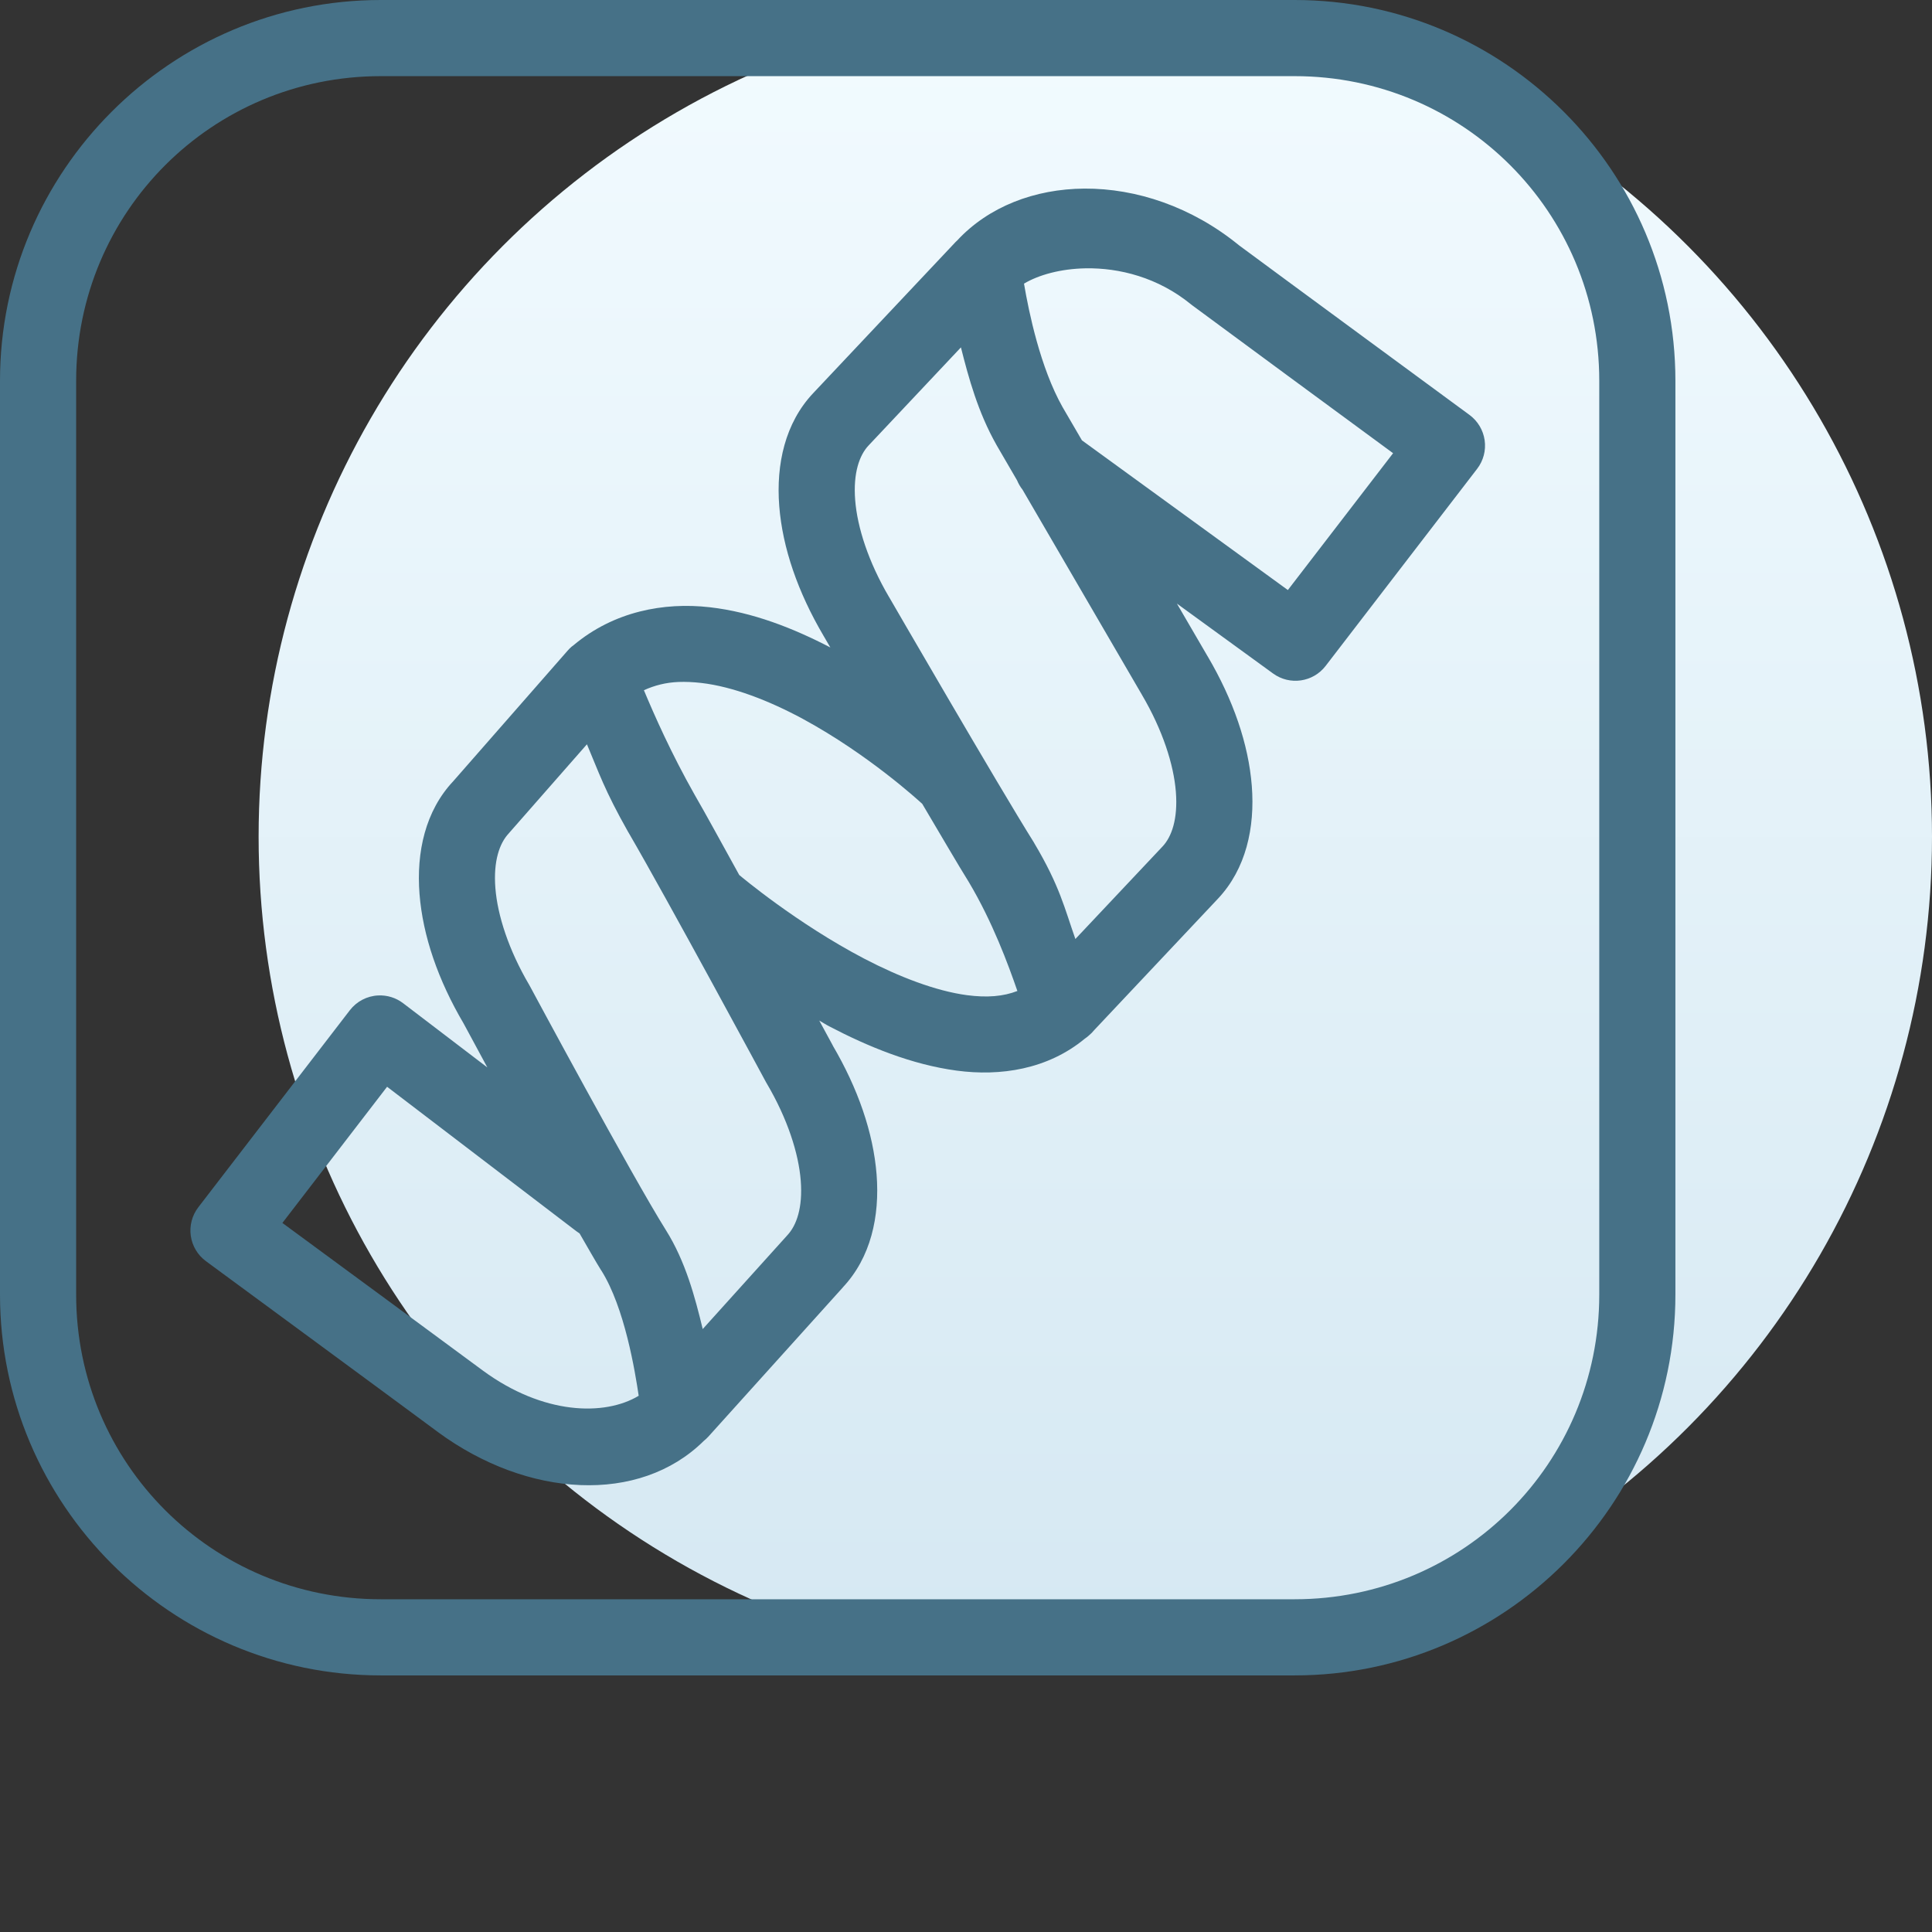
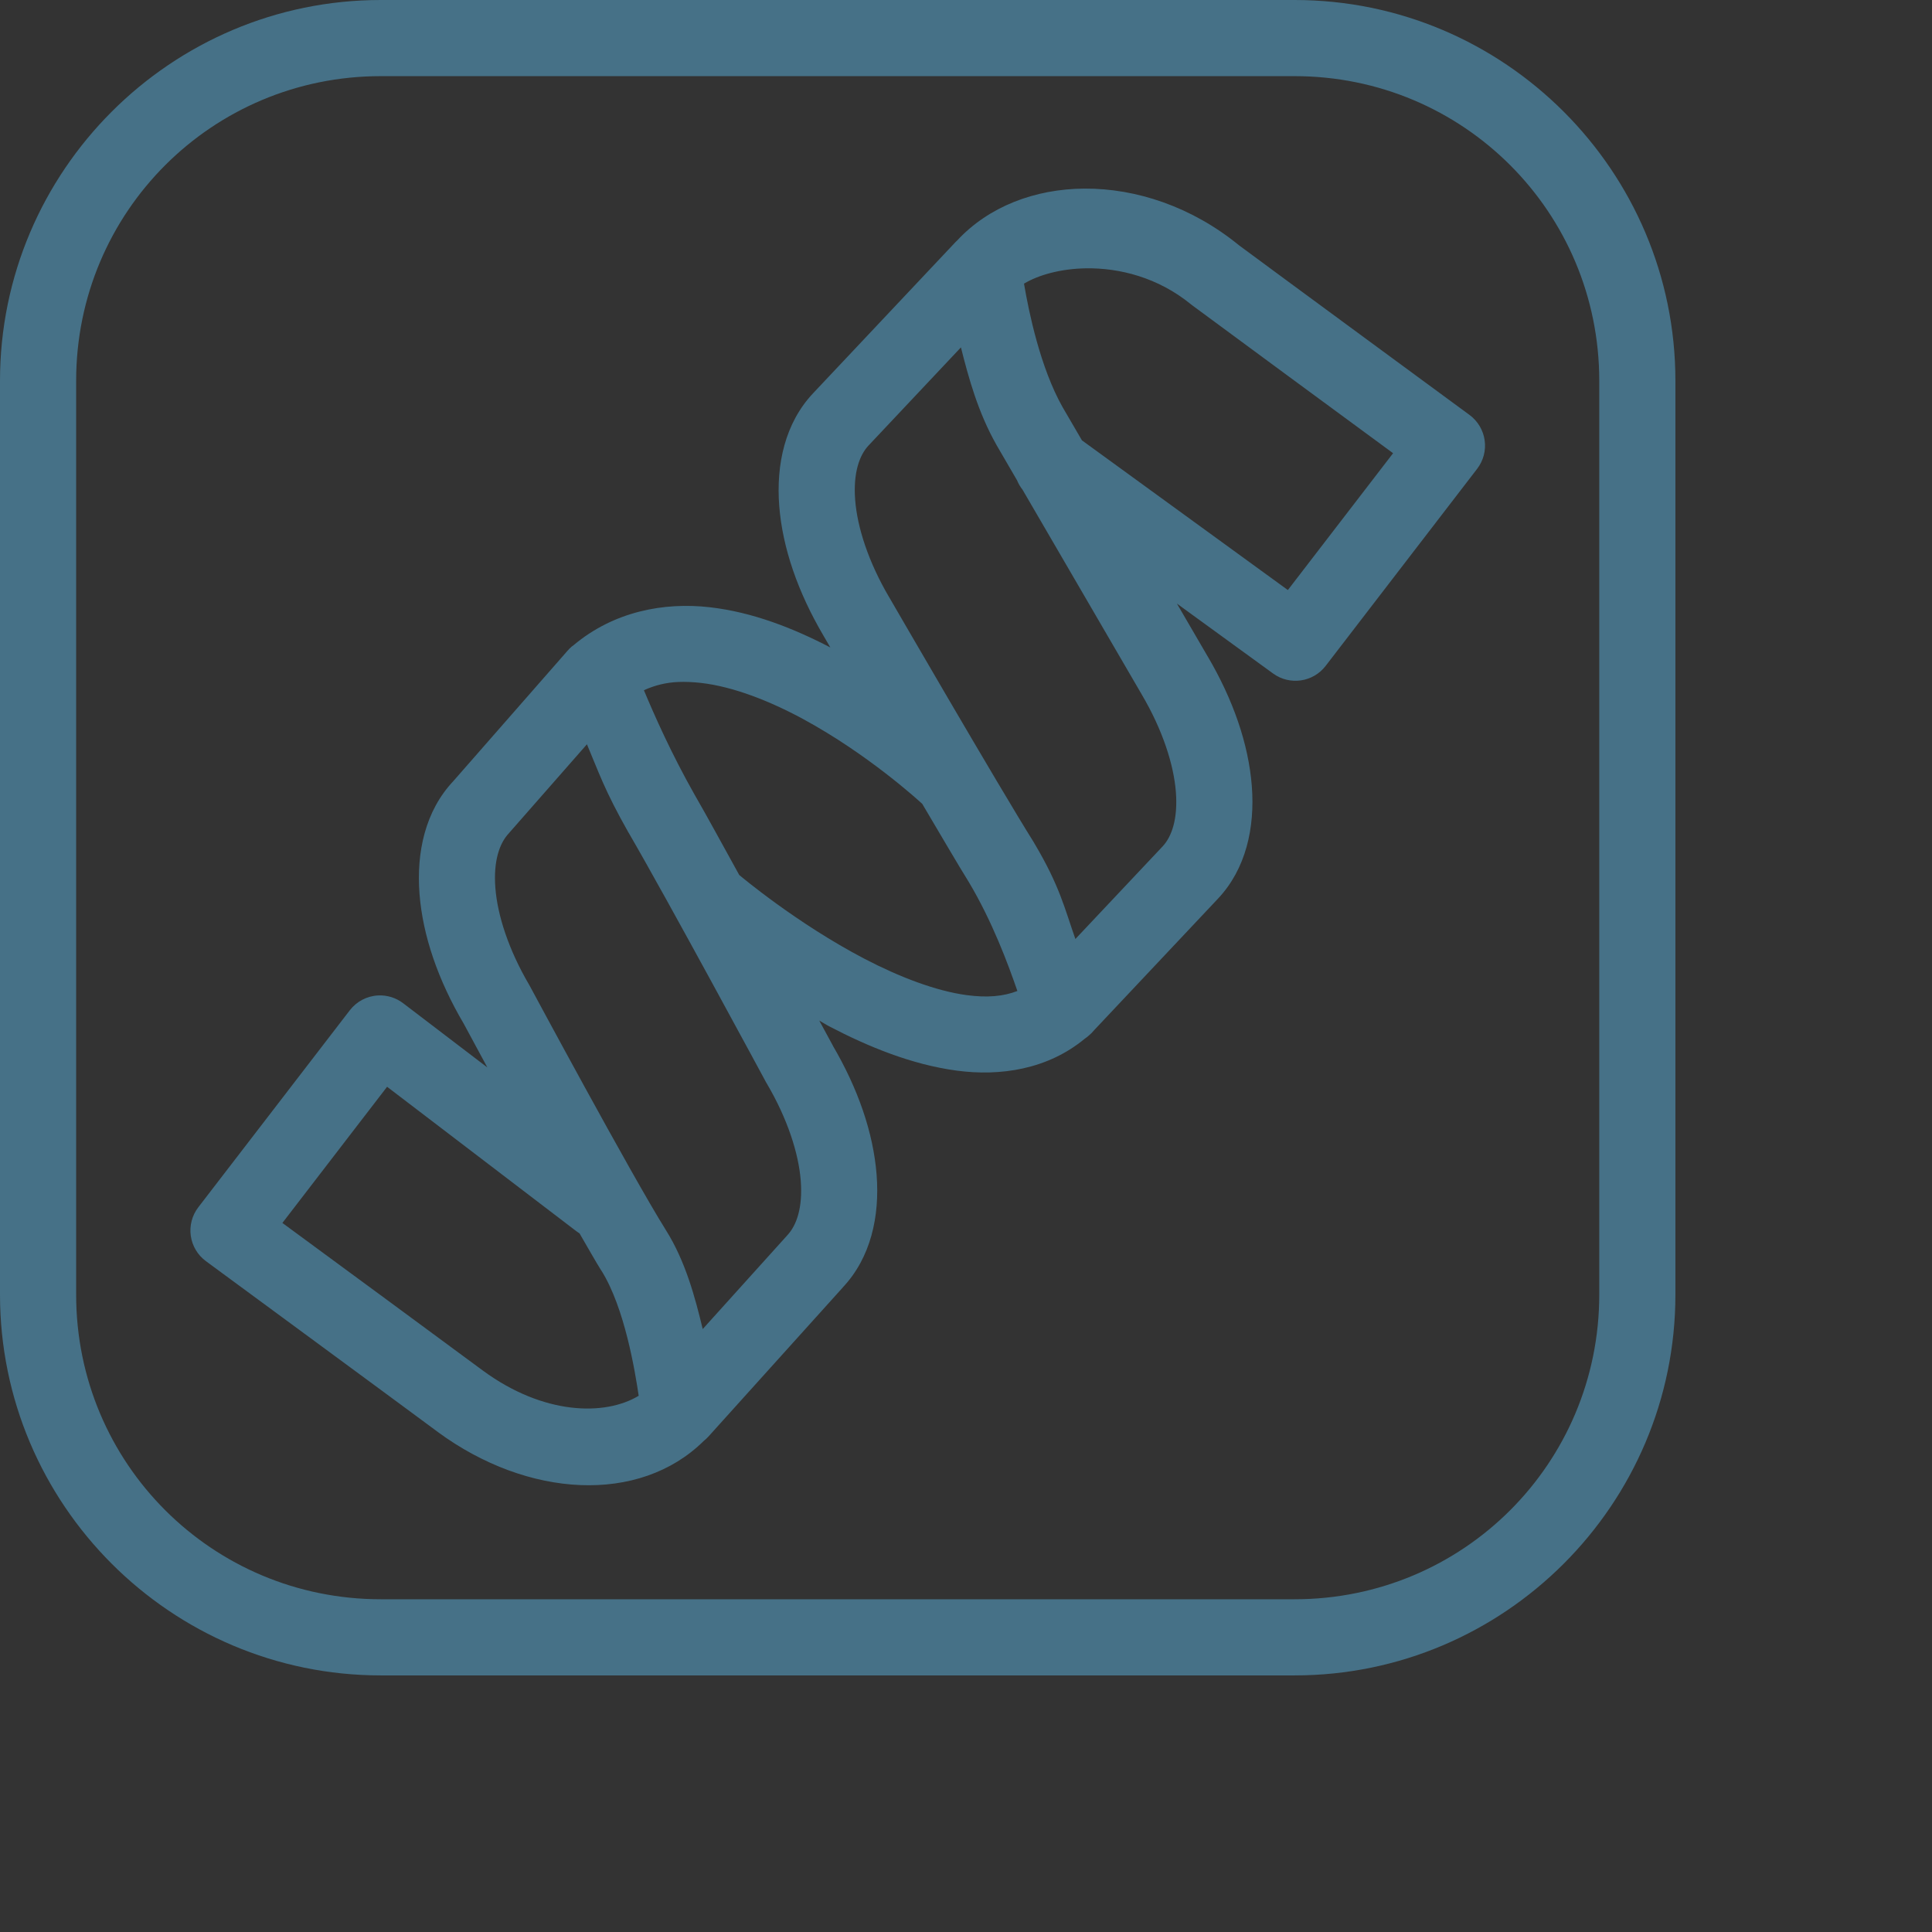
<svg xmlns="http://www.w3.org/2000/svg" width="128" height="128" viewBox="0 0 128 128" fill="none">
  <rect x="0" y="0" width="128" height="128" fill="#333333" stroke="none" />
-   <circle cx="72.567" cy="55.433" r="55.433" fill="url(#paint0_linear_880_6473)" />
  <path d="M25.227 0C11.324 0 0 11.324 0 25.227V85.773C0 99.676 11.324 111 25.227 111H85.773C99.676 111 111 99.676 111 85.773V25.227C111 11.324 99.676 0 85.773 0H25.227ZM25.227 5.045H85.773C96.95 5.045 105.955 14.05 105.955 25.227V85.773C105.955 96.95 96.95 105.955 85.773 105.955H25.227C14.05 105.955 5.045 96.95 5.045 85.773V25.227C5.045 14.05 14.05 5.045 25.227 5.045ZM71.858 12.495C68.54 12.512 65.485 13.702 63.418 15.93C63.376 15.968 63.335 16.007 63.295 16.048C63.275 16.07 63.255 16.09 63.236 16.112L53.869 26.055C52.016 28.023 51.41 30.759 51.627 33.53C51.845 36.3 52.861 39.232 54.559 42.118C54.56 42.119 54.965 42.815 55.012 42.896C52.577 41.63 49.876 40.556 47.02 40.231C43.985 39.885 40.67 40.507 38.004 42.743C37.962 42.773 37.92 42.805 37.88 42.837C37.876 42.841 37.87 42.843 37.866 42.847C37.835 42.874 37.806 42.902 37.777 42.931C37.755 42.95 37.734 42.97 37.713 42.99C37.689 43.016 37.666 43.042 37.644 43.069C37.636 43.077 37.627 43.085 37.619 43.093L30.031 51.755C28.178 53.723 27.577 56.46 27.794 59.23C28.012 62 29.023 64.933 30.721 67.818C30.736 67.847 31.775 69.765 32.288 70.72L26.705 66.463C26.233 66.103 25.648 65.922 25.055 65.951C24.316 65.986 23.629 66.345 23.178 66.931L13.136 79.988C12.724 80.526 12.545 81.207 12.64 81.879C12.736 82.549 13.097 83.154 13.643 83.555C13.643 83.555 26.997 93.376 28.997 94.864C29 94.867 29.003 94.87 29.006 94.873C34.963 99.251 42.359 99.678 46.626 95.465C46.734 95.379 46.834 95.285 46.927 95.184L55.84 85.295V85.29C57.691 83.323 58.294 80.589 58.077 77.82C57.859 75.05 56.848 72.118 55.15 69.232L55.199 69.311C55.199 69.311 54.471 67.973 54.278 67.616C54.507 67.741 54.7 67.874 54.933 67.995C57.524 69.35 60.408 70.534 63.389 70.932C66.269 71.317 69.409 70.855 71.873 68.813C71.965 68.752 72.052 68.684 72.134 68.611C72.136 68.61 72.138 68.608 72.139 68.606C72.271 68.497 72.392 68.375 72.499 68.242L80.693 59.54C82.546 57.573 83.152 54.836 82.935 52.066C82.717 49.299 81.707 46.37 80.013 43.488L80.008 43.483C80.007 43.481 78.489 40.875 77.973 39.989L84.344 44.621C85.45 45.425 86.994 45.202 87.827 44.118L97.864 31.061C98.278 30.523 98.458 29.84 98.362 29.168C98.266 28.496 97.904 27.891 97.357 27.489C97.357 27.489 84.212 17.83 82.092 16.255C78.951 13.689 75.27 12.478 71.858 12.495ZM71.927 17.777C74.15 17.739 76.718 18.376 78.904 20.162C78.933 20.186 78.963 20.209 78.993 20.231C80.807 21.581 89.582 28.031 92.296 30.026L85.324 39.092L71.681 29.174C71.2 28.349 70.756 27.587 70.4 26.976L70.395 26.967C68.925 24.36 68.165 20.69 67.843 18.792C68.813 18.212 70.272 17.806 71.927 17.777ZM63.664 23.015C64.175 25.043 64.796 27.313 66.01 29.46C66.015 29.47 66.019 29.48 66.025 29.489C66.4 30.134 66.868 30.939 67.384 31.825C67.475 32.046 67.596 32.254 67.744 32.441C70.898 37.856 75.652 46.025 75.652 46.025C75.654 46.028 75.656 46.032 75.657 46.035C77.032 48.371 77.763 50.661 77.904 52.46C78.045 54.259 77.628 55.438 77.022 56.081L71.247 62.211C70.529 60.174 70.218 58.713 68.528 55.87C68.518 55.851 68.508 55.833 68.498 55.815C66.14 52.056 58.915 39.575 58.915 39.575C58.911 39.57 58.908 39.566 58.905 39.561C57.53 37.224 56.799 34.934 56.658 33.136C56.517 31.337 56.939 30.157 57.545 29.514L63.664 23.015ZM44.951 45.182C45.425 45.164 45.923 45.187 46.449 45.246C48.551 45.486 50.973 46.427 53.204 47.636C57.517 49.974 60.872 53.046 61.102 53.258C62.211 55.127 63.503 57.347 64.192 58.447C65.762 61.087 66.793 63.885 67.404 65.655C66.473 66.017 65.397 66.11 64.054 65.931C61.997 65.656 59.551 64.712 57.274 63.522C52.766 61.166 49.052 58.033 48.976 57.969C47.927 56.075 46.742 53.892 46.02 52.652C44.455 49.883 43.367 47.415 42.66 45.729C43.373 45.406 44.123 45.215 44.951 45.182ZM38.886 49.311C39.668 51.156 40.037 52.326 41.625 55.135C41.632 55.145 41.638 55.155 41.645 55.165C44.233 59.609 50.755 71.706 50.755 71.706C50.771 71.734 50.787 71.762 50.804 71.789C52.179 74.126 52.91 76.415 53.051 78.214C53.193 80.013 52.77 81.192 52.164 81.836C52.153 81.849 52.141 81.862 52.13 81.875L46.557 88.054C46.046 85.932 45.414 83.56 44.113 81.491C41.842 77.87 35.116 65.35 35.116 65.35C35.1 65.32 35.084 65.29 35.067 65.261C33.692 62.924 32.961 60.635 32.82 58.836C32.679 57.037 33.101 55.858 33.707 55.214C33.727 55.192 33.747 55.169 33.766 55.145L38.886 49.311ZM25.646 72.001L38.191 81.575C38.257 81.626 38.326 81.674 38.398 81.718C38.898 82.578 39.461 83.578 39.836 84.176C39.838 84.176 39.84 84.176 39.841 84.176C41.389 86.638 42.075 90.861 42.315 92.474C40.054 93.836 35.98 93.735 31.997 90.808C30.174 89.452 21.426 83.021 18.709 81.023L25.646 72.001Z" fill="#467187" />
  <defs>
    <linearGradient id="paint0_linear_880_6473" x1="72.567" y1="0" x2="72.567" y2="110.866" gradientUnits="userSpaceOnUse">
      <stop stop-color="#F2FBFF" />
      <stop offset="1" stop-color="#D5E8F2" />
    </linearGradient>
  </defs>
</svg>